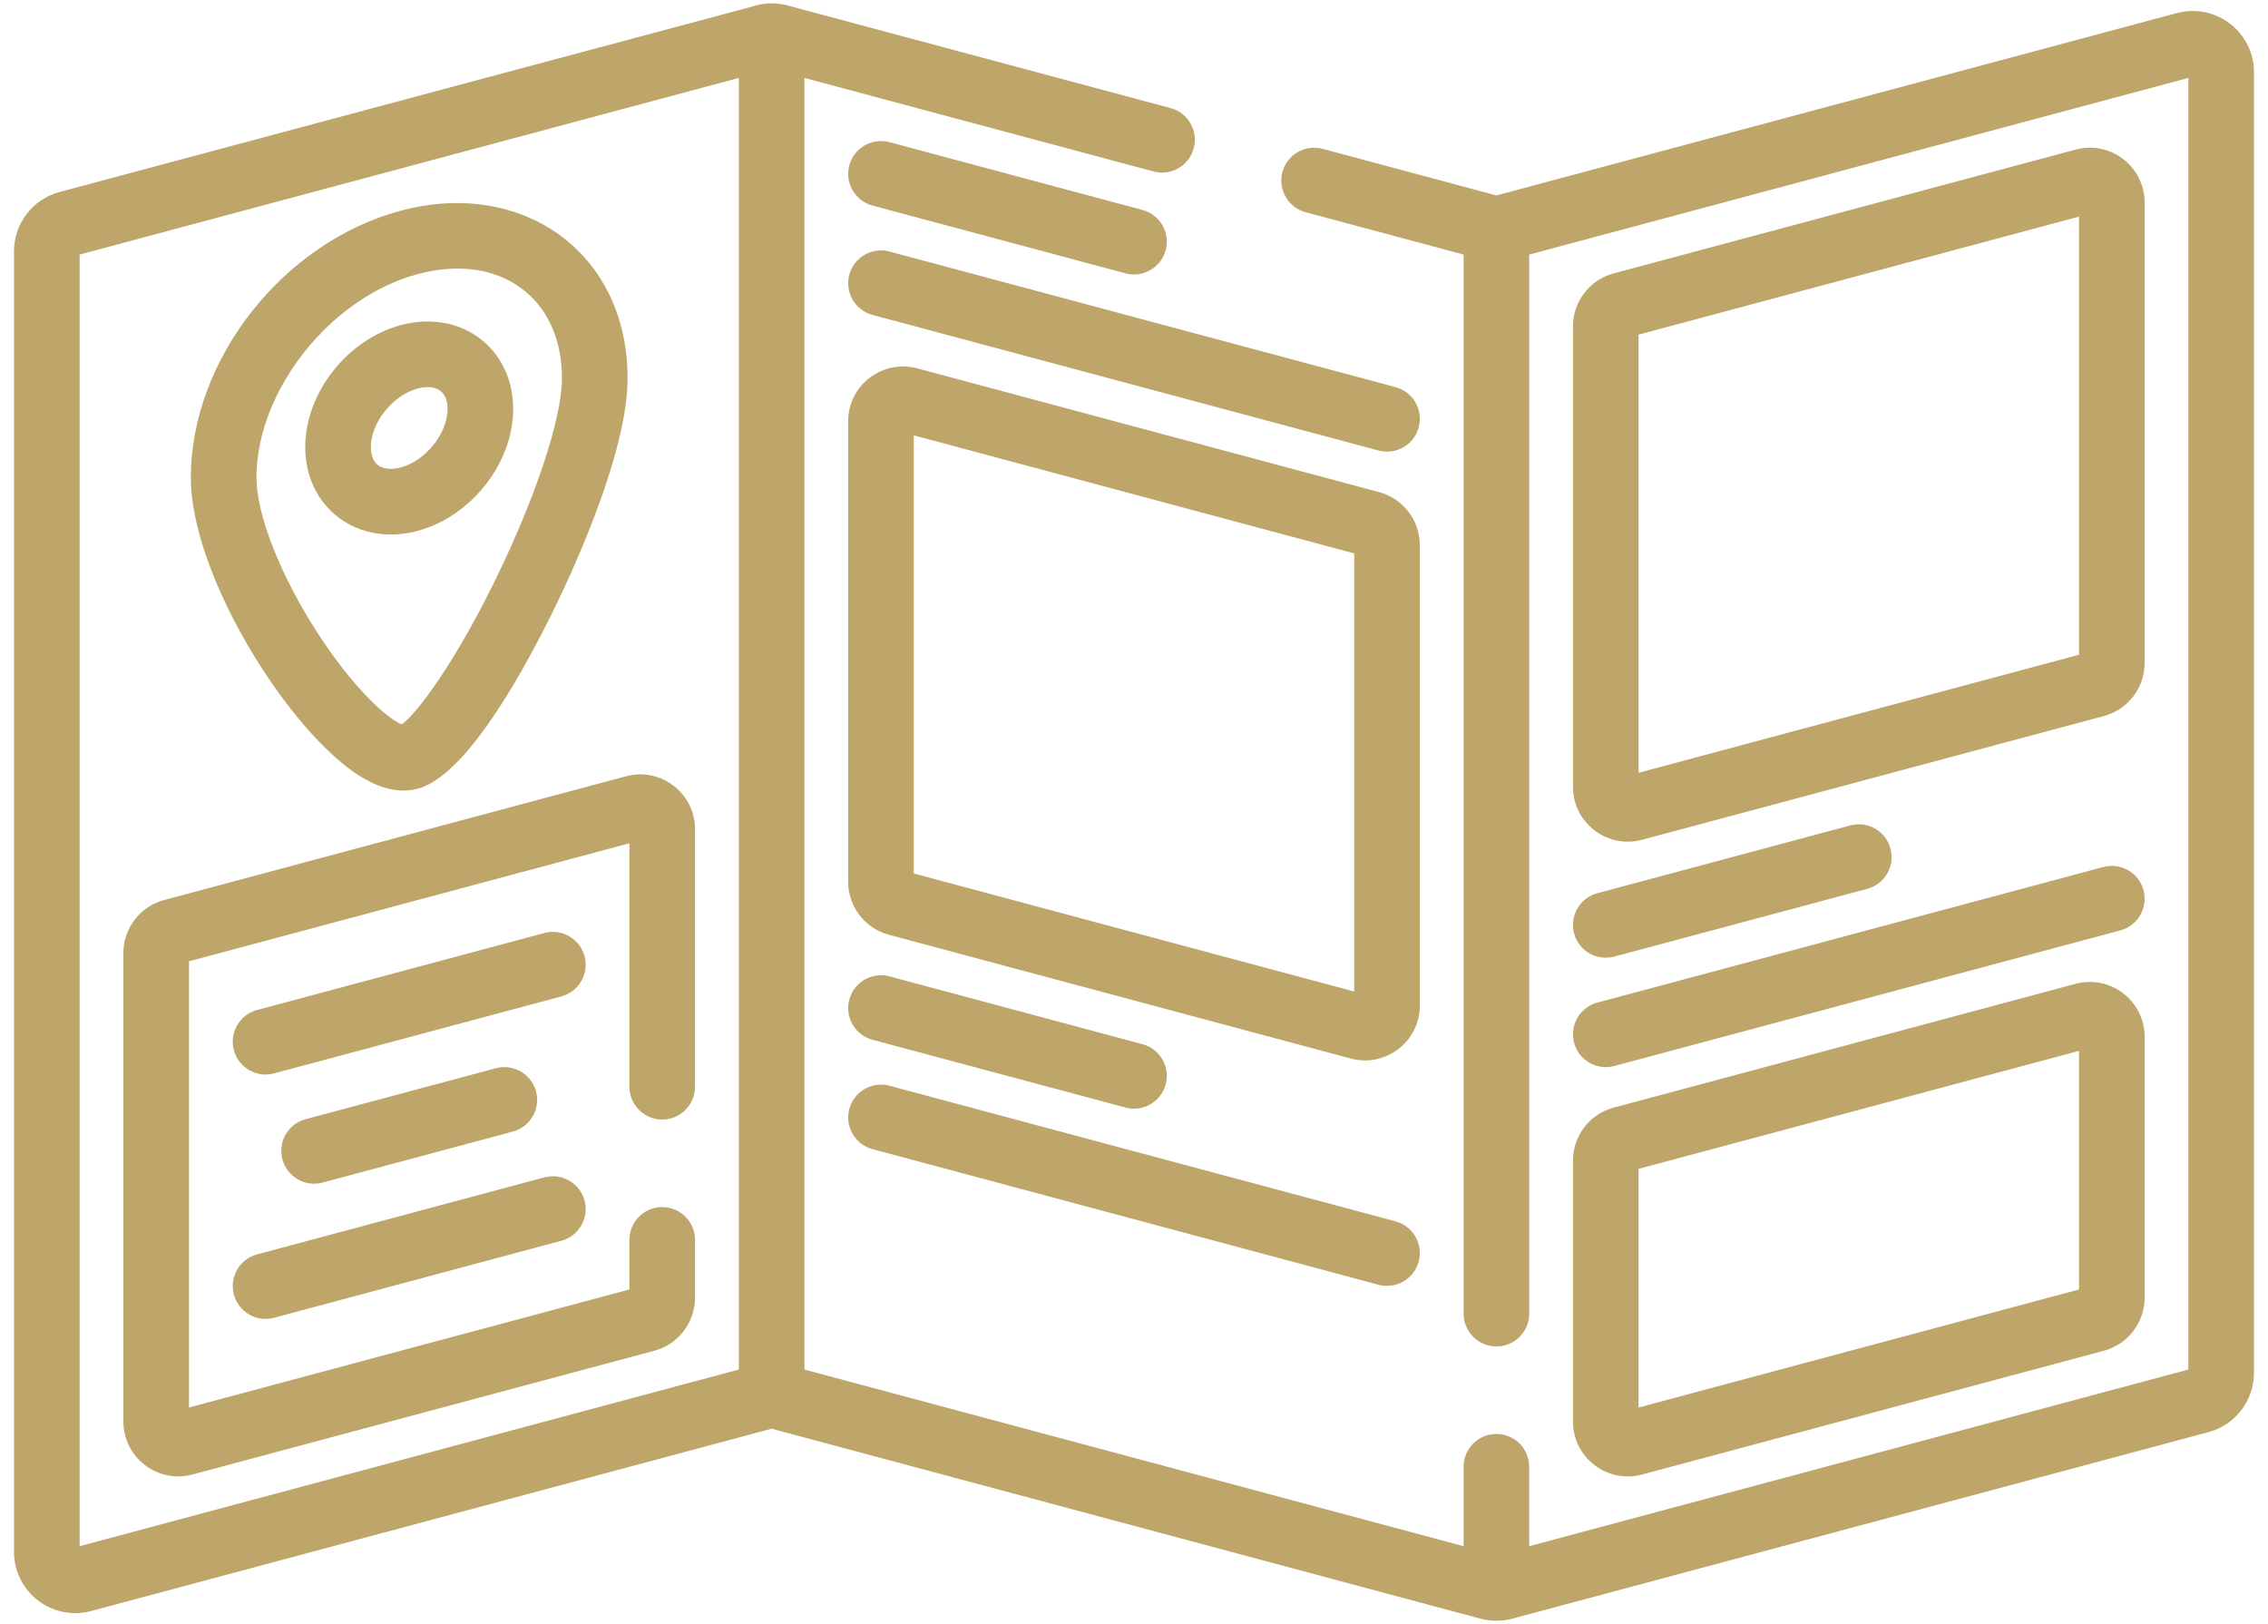
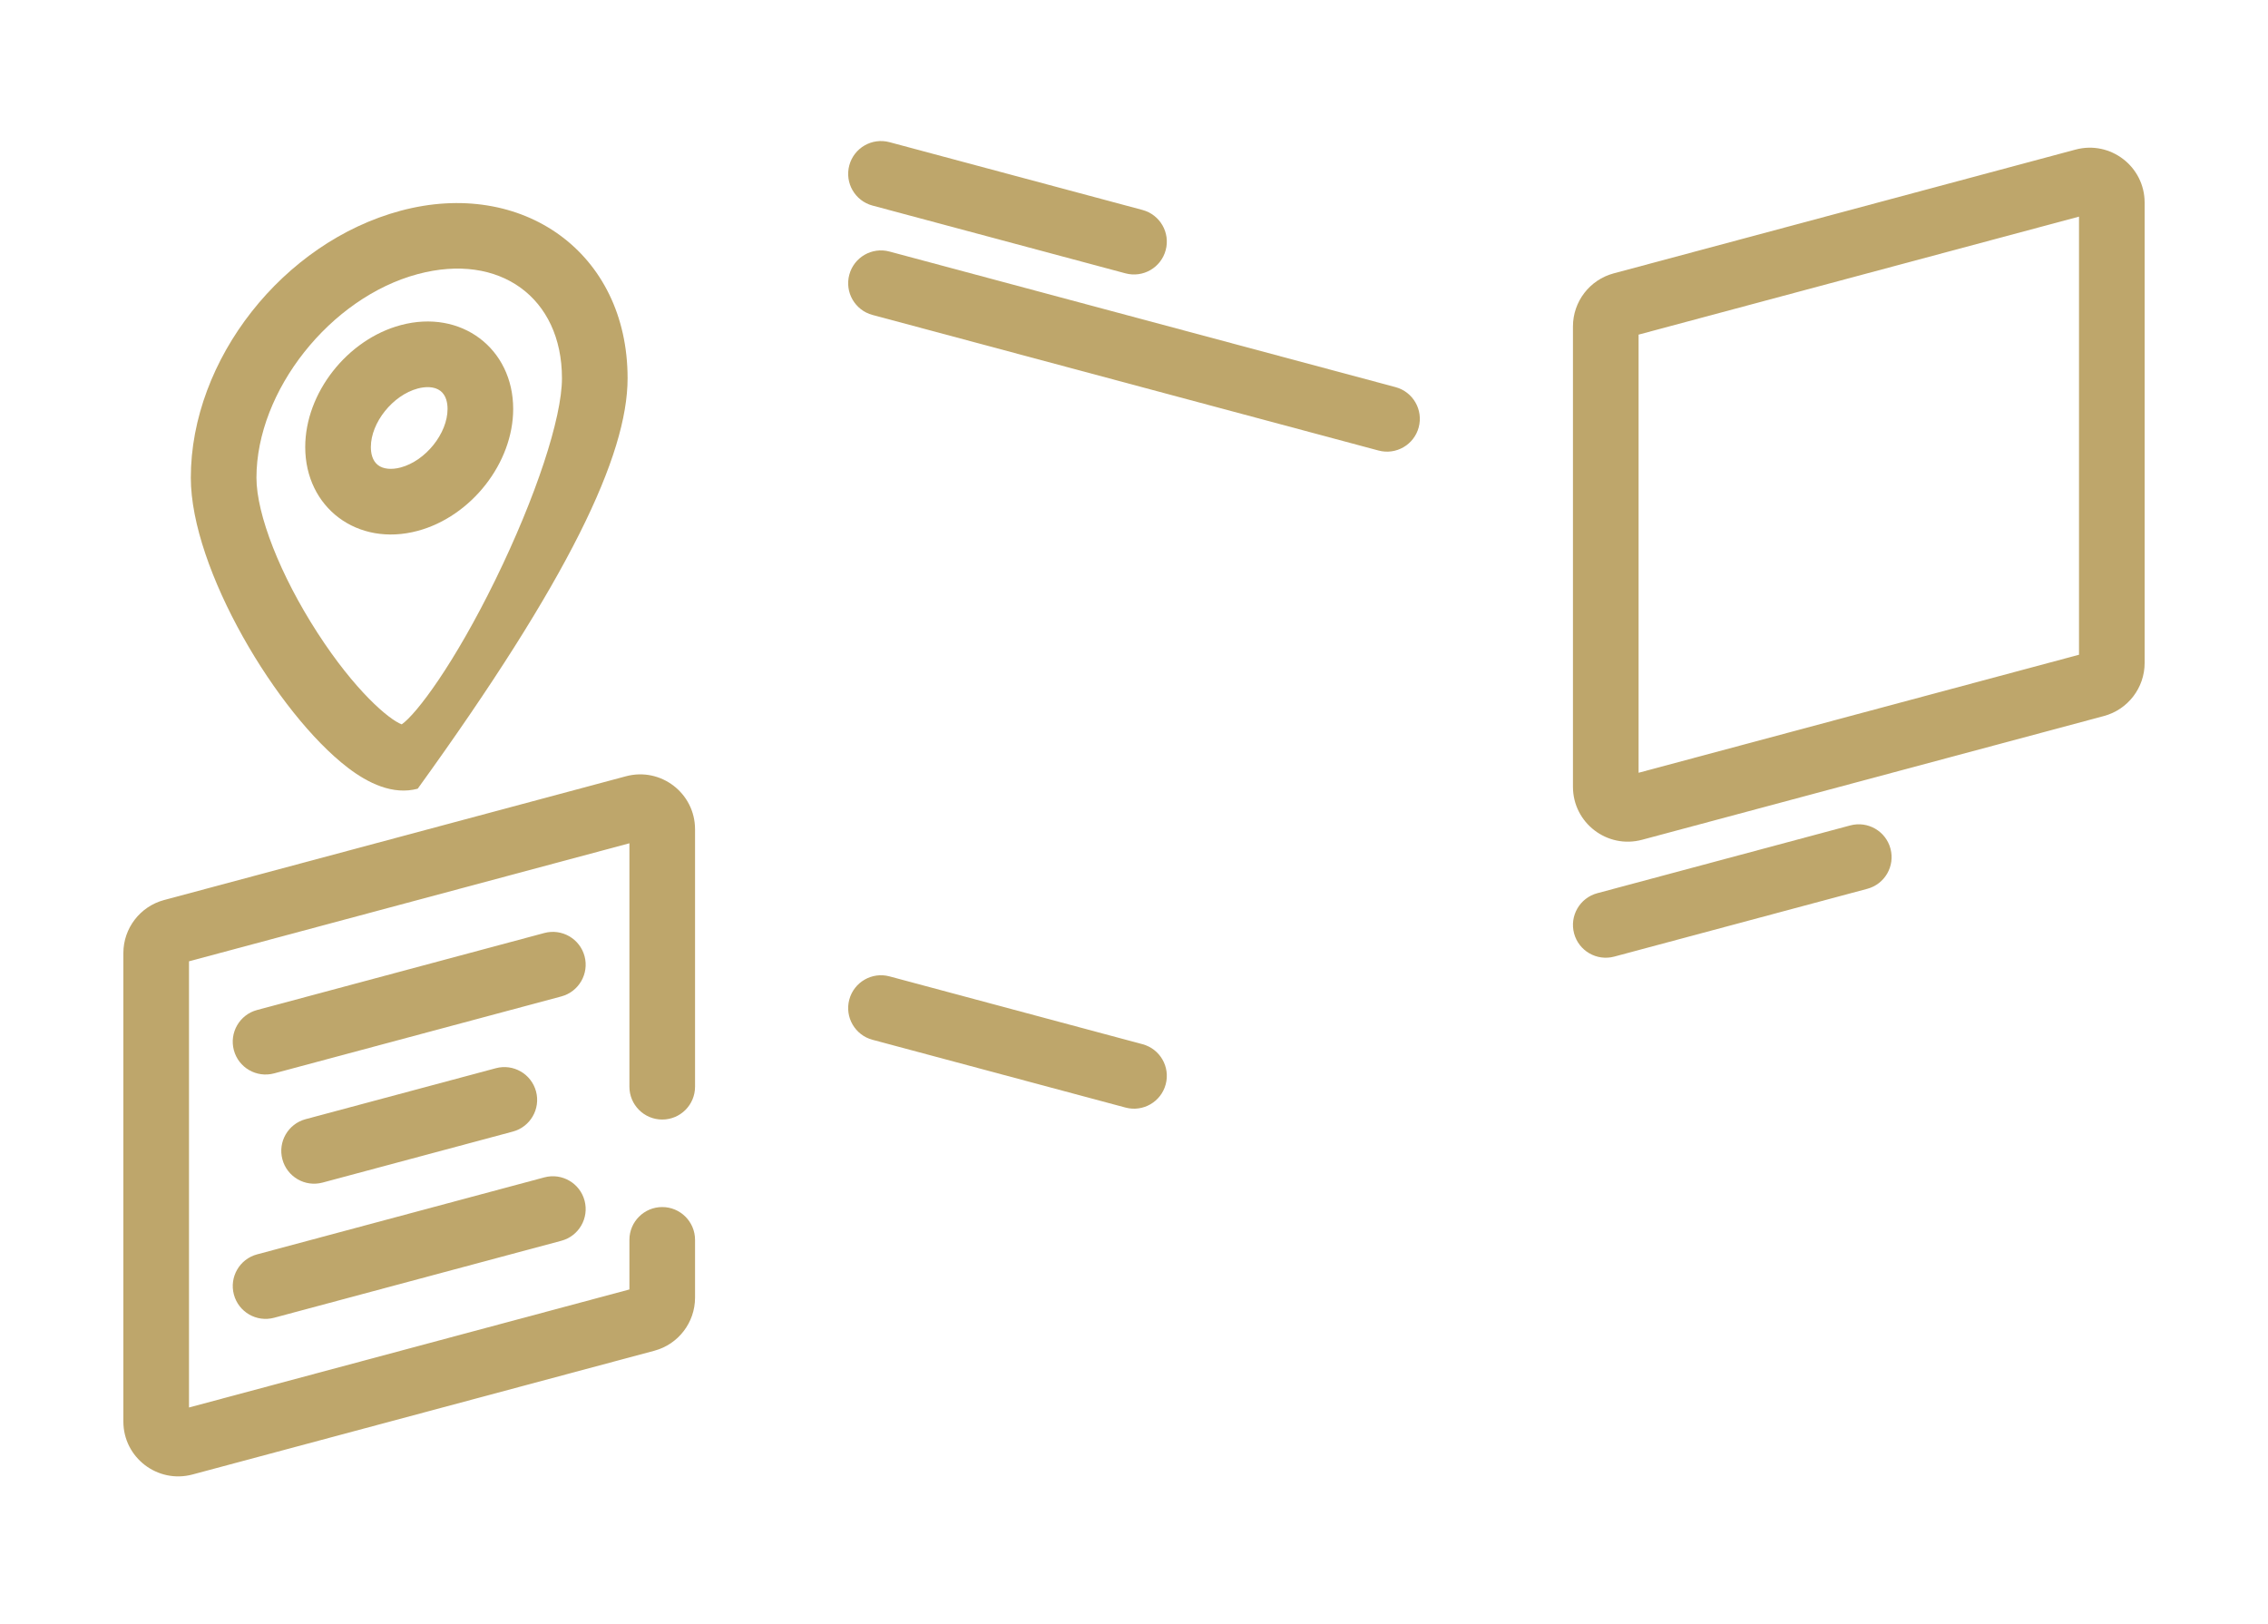
<svg xmlns="http://www.w3.org/2000/svg" width="81" height="58" viewBox="0 0 81 58" fill="none">
-   <path d="M31.744 33.382L48.241 37.802C49.48 38.135 50.708 37.203 50.708 35.909V19.468C50.708 18.583 50.111 17.804 49.255 17.575L32.759 13.155C31.514 12.821 30.291 13.758 30.291 15.048V31.489C30.291 32.375 30.889 33.153 31.744 33.382ZM32.635 15.548L48.364 19.763V35.409L32.635 31.194V15.548Z" fill="#BEA66B" />
  <path d="M58.645 29.99L75.141 25.57C75.996 25.341 76.594 24.562 76.594 23.677V7.236C76.594 5.947 75.373 5.009 74.127 5.342L57.63 9.763C56.775 9.992 56.177 10.77 56.177 11.656V28.097C56.177 29.385 57.398 30.324 58.645 29.99ZM58.521 11.95L74.25 7.736V23.382L58.521 27.597V11.95Z" fill="#BEA66B" />
-   <path d="M74.127 35.134L57.63 39.555C56.775 39.784 56.177 40.562 56.177 41.448V50.764C56.177 52.058 57.403 52.99 58.645 52.658L75.141 48.237C75.996 48.008 76.594 47.23 76.594 46.344V37.028C76.594 35.739 75.373 34.801 74.127 35.134ZM74.25 46.05L58.521 50.264V41.742L74.25 37.528V46.05Z" fill="#BEA66B" />
-   <path d="M12.417 27.412C13.142 27.968 14.032 28.404 14.918 28.166C16.521 27.737 18.391 24.564 19.677 21.979C20.319 20.688 22.414 16.264 22.414 13.508C22.414 9.006 18.642 6.365 14.311 7.525C10.108 8.651 6.815 12.84 6.815 17.06C6.815 20.32 9.896 25.477 12.417 27.412ZM9.159 17.06C9.159 13.955 11.796 10.625 14.918 9.789C17.848 9.003 20.07 10.633 20.07 13.508C20.07 14.928 19.137 17.752 17.693 20.704C16.222 23.709 14.882 25.493 14.348 25.868C13.894 25.7 12.675 24.669 11.334 22.592C10.012 20.546 9.159 18.375 9.159 17.06Z" fill="#BEA66B" />
+   <path d="M12.417 27.412C13.142 27.968 14.032 28.404 14.918 28.166C20.319 20.688 22.414 16.264 22.414 13.508C22.414 9.006 18.642 6.365 14.311 7.525C10.108 8.651 6.815 12.84 6.815 17.06C6.815 20.32 9.896 25.477 12.417 27.412ZM9.159 17.06C9.159 13.955 11.796 10.625 14.918 9.789C17.848 9.003 20.07 10.633 20.07 13.508C20.07 14.928 19.137 17.752 17.693 20.704C16.222 23.709 14.882 25.493 14.348 25.868C13.894 25.7 12.675 24.669 11.334 22.592C10.012 20.546 9.159 18.375 9.159 17.06Z" fill="#BEA66B" />
  <path d="M14.918 18.958C16.83 18.445 18.328 16.533 18.328 14.604C18.328 12.449 16.476 11.031 14.311 11.611C12.399 12.124 10.901 14.036 10.901 15.965C10.901 18.126 12.76 19.536 14.918 18.958ZM13.5 16.61C13.289 16.448 13.245 16.17 13.245 15.965C13.245 15.091 14.027 14.114 14.918 13.875C15.186 13.803 15.512 13.792 15.729 13.959C15.94 14.121 15.984 14.399 15.984 14.604C15.984 15.478 15.202 16.455 14.311 16.694C13.98 16.782 13.685 16.752 13.5 16.61Z" fill="#BEA66B" />
  <path d="M22.355 27.722L5.859 32.142C5.004 32.371 4.406 33.15 4.406 34.035V50.764C4.406 52.057 5.632 52.989 6.874 52.657L23.37 48.237C24.226 48.008 24.823 47.229 24.823 46.343V44.278C24.823 43.631 24.298 43.106 23.651 43.106C23.004 43.106 22.479 43.631 22.479 44.278V46.049L6.75 50.264V34.33L22.479 30.115V38.809C22.479 39.456 23.004 39.981 23.651 39.981C24.298 39.981 24.823 39.456 24.823 38.809V29.615C24.823 28.326 23.601 27.388 22.355 27.722Z" fill="#BEA66B" />
  <path d="M8.353 46.231C8.52 46.855 9.161 47.227 9.788 47.06L20.048 44.31C20.674 44.143 21.044 43.5 20.877 42.875C20.71 42.25 20.067 41.879 19.442 42.046L9.181 44.796C8.556 44.963 8.185 45.606 8.353 46.231Z" fill="#BEA66B" />
  <path d="M20.877 34.148C20.709 33.523 20.067 33.152 19.441 33.319L9.181 36.069C8.556 36.236 8.185 36.879 8.352 37.504C8.519 38.128 9.16 38.5 9.788 38.333L20.048 35.584C20.673 35.416 21.044 34.773 20.877 34.148Z" fill="#BEA66B" />
  <path d="M11.521 42.232L18.315 40.411C18.94 40.244 19.311 39.601 19.144 38.976C18.976 38.351 18.334 37.98 17.708 38.148L10.914 39.968C10.289 40.136 9.918 40.778 10.086 41.403C10.253 42.027 10.894 42.4 11.521 42.232Z" fill="#BEA66B" />
  <path d="M31.16 7.341L40.197 9.762C40.823 9.929 41.465 9.558 41.632 8.933C41.8 8.308 41.429 7.666 40.803 7.498L31.767 5.077C31.142 4.91 30.499 5.28 30.332 5.905C30.164 6.53 30.535 7.173 31.16 7.341Z" fill="#BEA66B" />
  <path d="M49.84 13.825L31.767 8.983C31.142 8.815 30.499 9.186 30.332 9.811C30.164 10.437 30.535 11.079 31.16 11.247L49.233 16.089C49.859 16.257 50.501 15.885 50.668 15.261C50.836 14.636 50.465 13.993 49.84 13.825Z" fill="#BEA66B" />
  <path d="M31.16 37.132L40.197 39.553C40.823 39.721 41.465 39.349 41.632 38.725C41.8 38.1 41.429 37.457 40.803 37.29L31.767 34.868C31.142 34.701 30.499 35.072 30.332 35.697C30.164 36.322 30.535 36.965 31.16 37.132Z" fill="#BEA66B" />
-   <path d="M31.16 41.038L49.233 45.881C49.859 46.048 50.501 45.677 50.668 45.052C50.836 44.427 50.465 43.785 49.84 43.617L31.767 38.774C31.142 38.606 30.499 38.978 30.332 39.603C30.164 40.228 30.535 40.871 31.16 41.038Z" fill="#BEA66B" />
  <path d="M56.217 33.334C56.384 33.957 57.025 34.33 57.652 34.162L66.689 31.741C67.314 31.574 67.685 30.931 67.517 30.306C67.35 29.681 66.707 29.31 66.082 29.477L57.046 31.898C56.42 32.066 56.05 32.709 56.217 33.334Z" fill="#BEA66B" />
-   <path d="M56.217 37.24C56.384 37.864 57.025 38.236 57.652 38.069L75.725 33.226C76.35 33.059 76.721 32.416 76.554 31.791C76.386 31.166 75.744 30.795 75.118 30.962L57.046 35.804C56.42 35.972 56.05 36.615 56.217 37.24Z" fill="#BEA66B" />
-   <path d="M3.258 57.532L27.557 51.022L52.876 57.806C53.248 57.905 53.638 57.905 54.01 57.806L78.876 51.143C79.832 50.886 80.5 50.016 80.5 49.026V2.584C80.5 1.143 79.135 0.095 77.742 0.468L53.443 6.979L47.236 5.315C46.611 5.148 45.968 5.519 45.8 6.144C45.633 6.769 46.004 7.412 46.629 7.579L52.271 9.091V46.912C52.271 47.559 52.795 48.084 53.443 48.084C54.09 48.084 54.615 47.559 54.615 46.912V9.091L78.156 2.783V48.909L54.614 55.217V52.381C54.614 51.733 54.09 51.209 53.443 51.209C52.795 51.209 52.271 51.733 52.271 52.381V55.217L28.729 48.909V2.783L41.199 6.124C41.825 6.292 42.467 5.92 42.634 5.295C42.802 4.67 42.431 4.028 41.806 3.86L28.124 0.194C27.761 0.097 27.37 0.093 26.991 0.194C26.991 0.21 27.547 0.045 2.124 6.857C1.168 7.114 0.5 7.984 0.5 8.974V55.416C0.5 56.856 1.864 57.906 3.258 57.532ZM2.844 9.091L26.386 2.783V48.909L2.844 55.217V9.091Z" fill="#BEA66B" />
</svg>